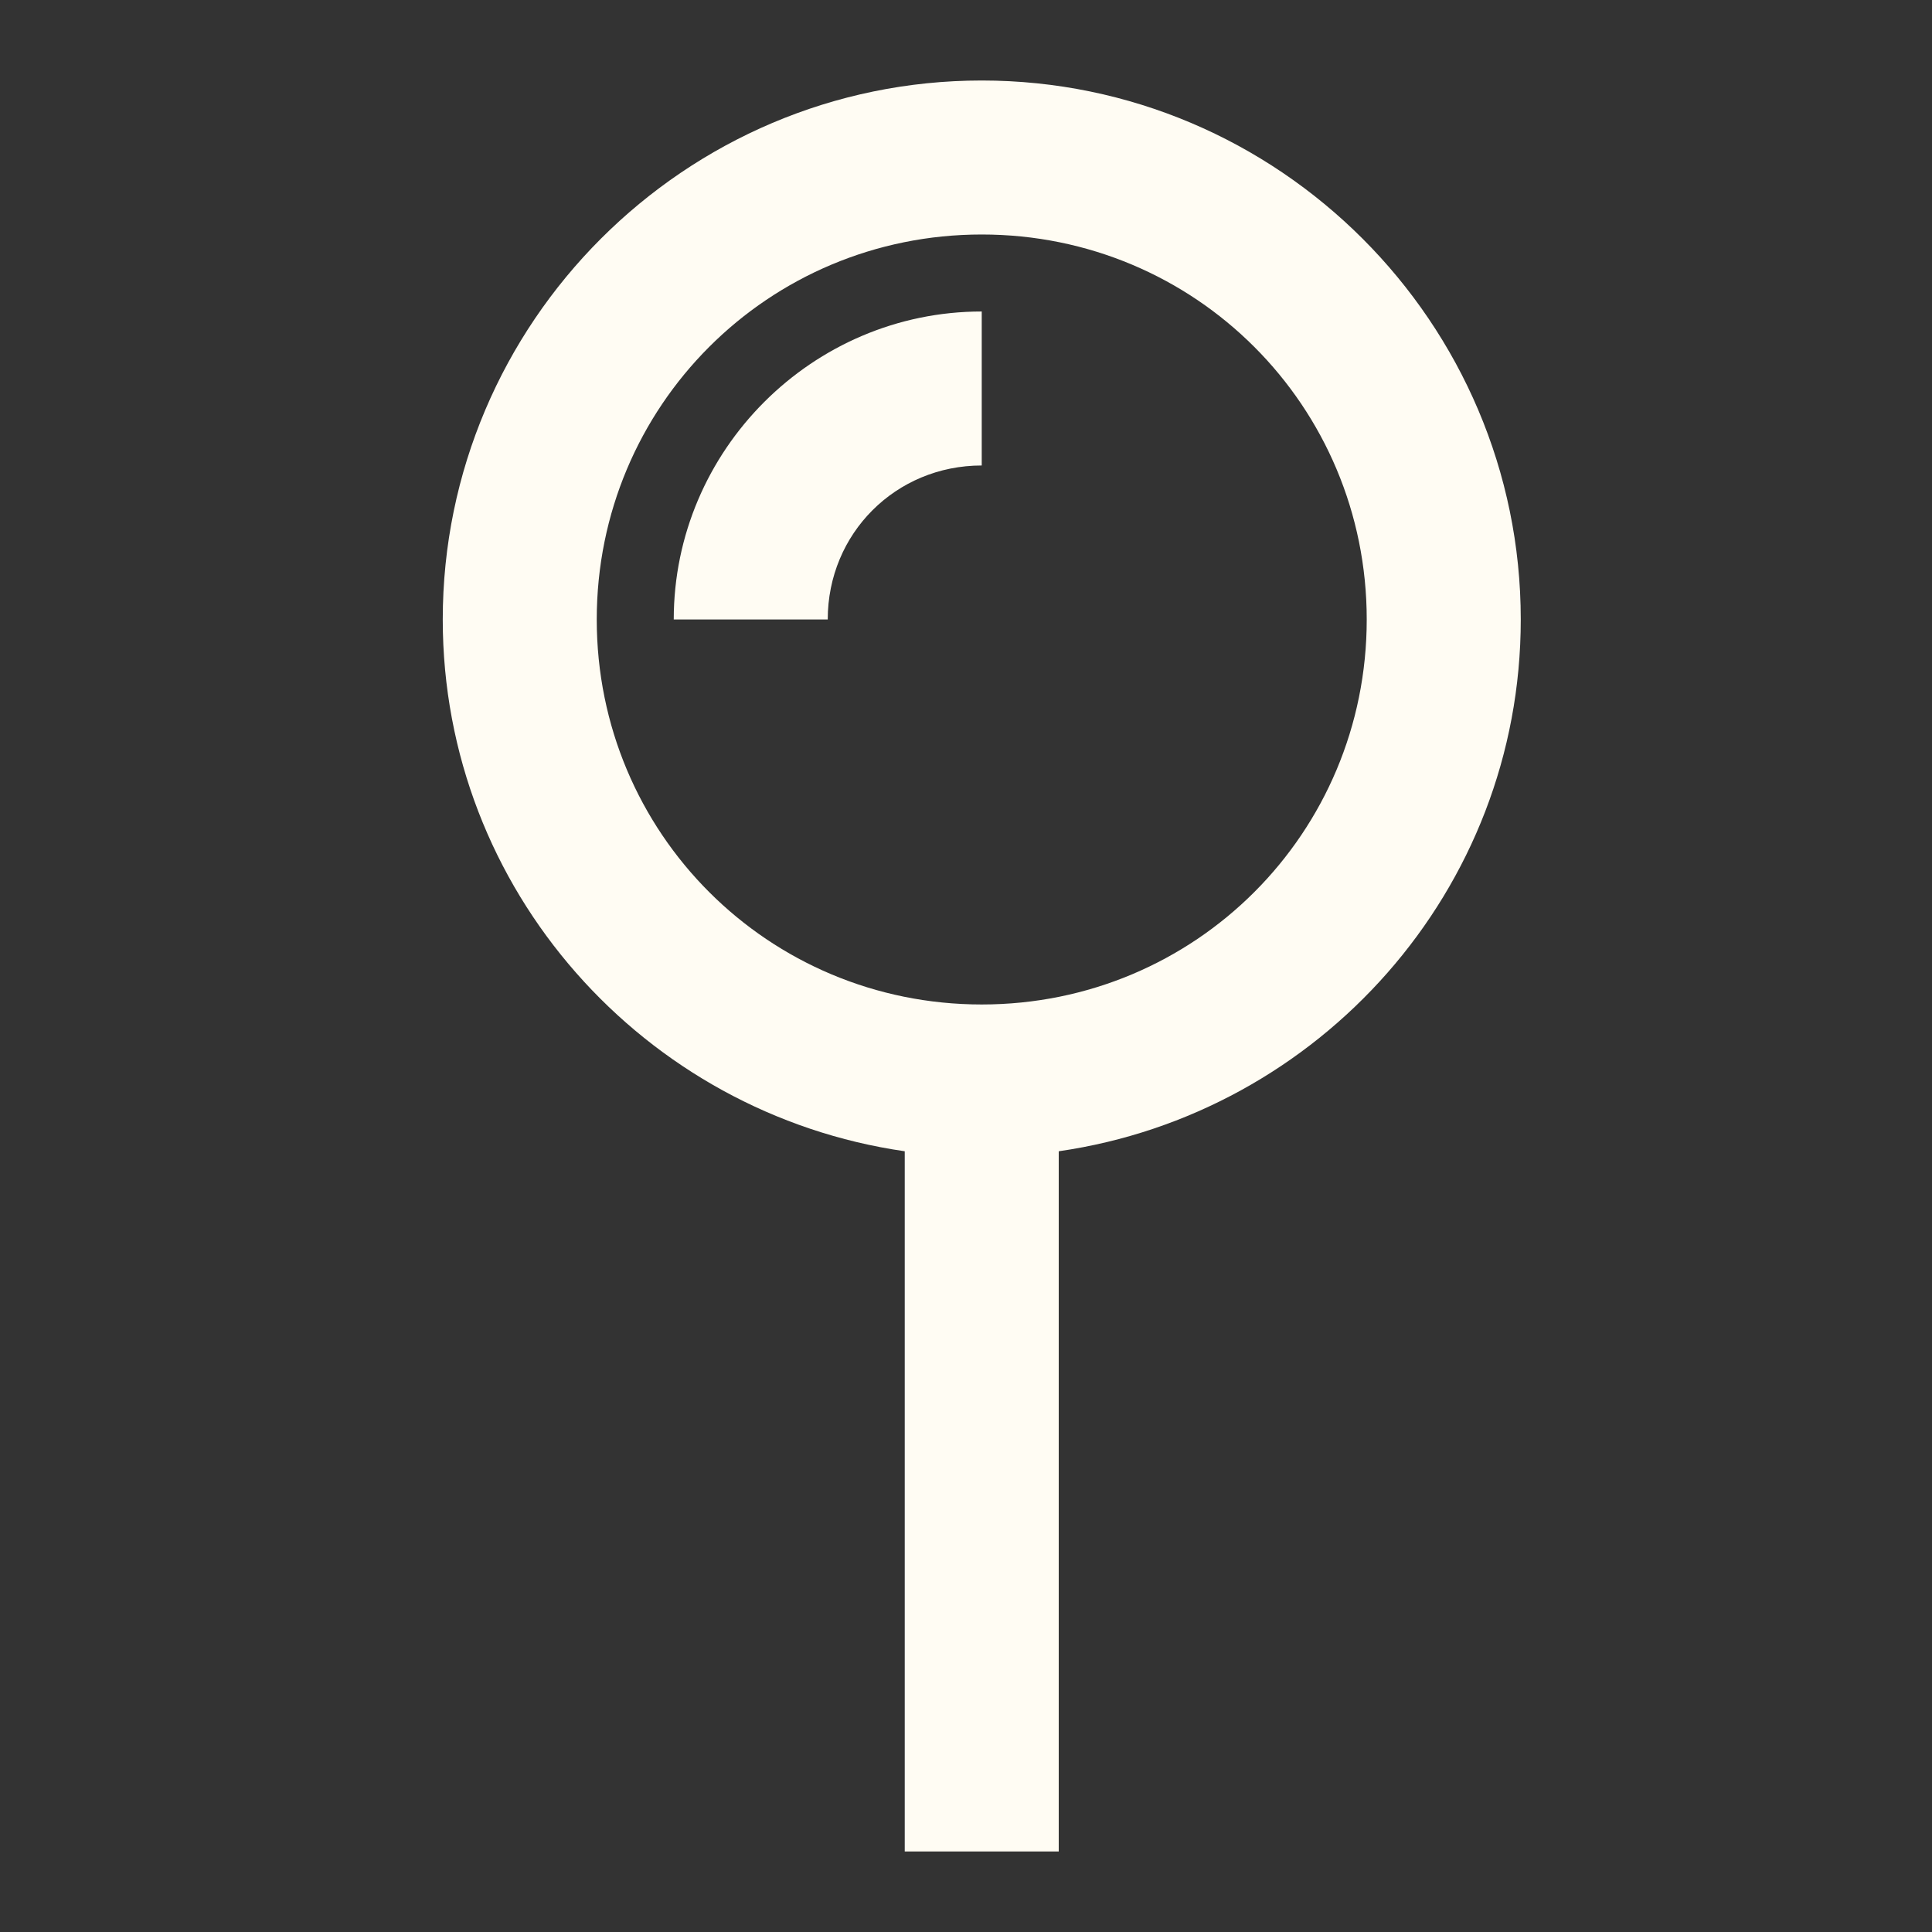
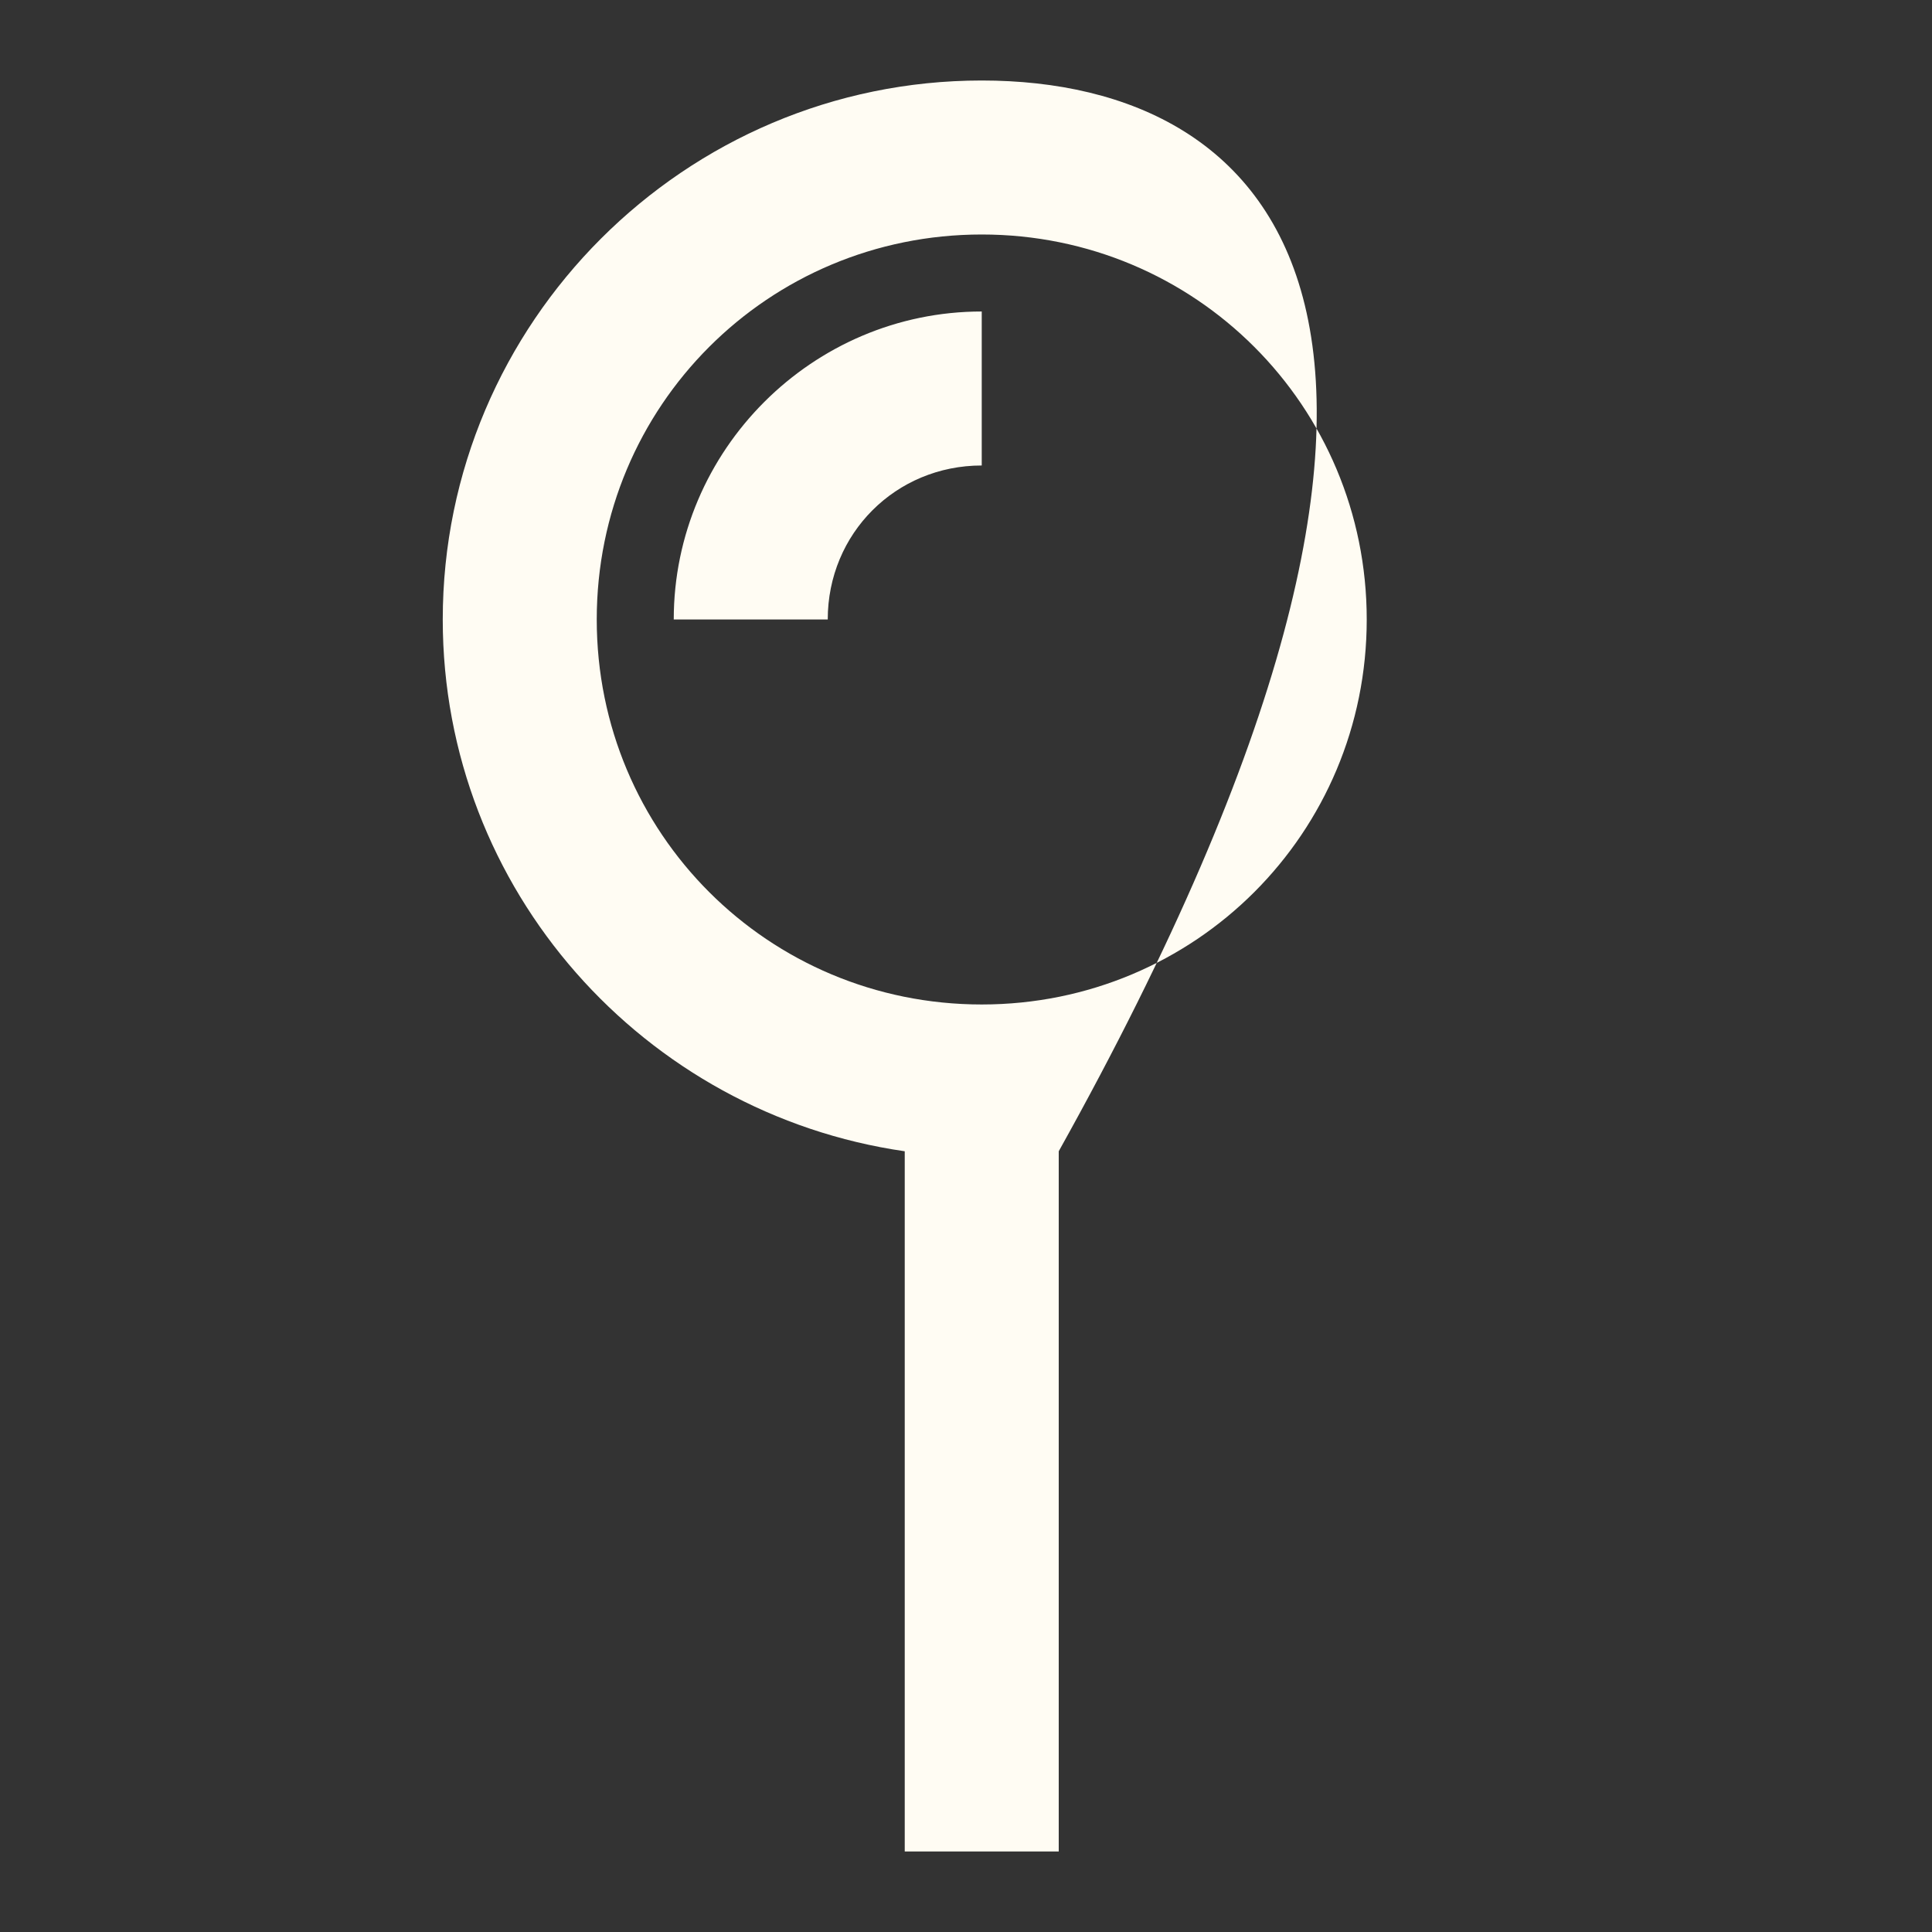
<svg xmlns="http://www.w3.org/2000/svg" width="48" height="48" viewBox="0 0 48 48" fill="none">
  <rect x="0" y="0" width="48" height="48" fill="#333333" stroke="none" />
-   <path d="M24.391 2C17.016 2 11 8.016 11 15.391C11 22.117 16.007 27.669 22.478 28.603V46H26.304V28.603C32.776 27.669 37.783 22.117 37.783 15.391C37.783 8.016 31.767 2 24.391 2ZM24.391 5.826C29.697 5.826 33.956 10.086 33.956 15.391C33.956 20.697 29.697 24.956 24.391 24.956C19.086 24.956 14.826 20.697 14.826 15.391C14.826 10.086 19.086 5.826 24.391 5.826ZM24.391 7.739C20.184 7.739 16.739 11.184 16.739 15.391H20.565C20.565 13.254 22.254 11.565 24.391 11.565V7.739Z" fill="#FFFCF3" />
+   <path d="M24.391 2C17.016 2 11 8.016 11 15.391C11 22.117 16.007 27.669 22.478 28.603V46H26.304V28.603C37.783 8.016 31.767 2 24.391 2ZM24.391 5.826C29.697 5.826 33.956 10.086 33.956 15.391C33.956 20.697 29.697 24.956 24.391 24.956C19.086 24.956 14.826 20.697 14.826 15.391C14.826 10.086 19.086 5.826 24.391 5.826ZM24.391 7.739C20.184 7.739 16.739 11.184 16.739 15.391H20.565C20.565 13.254 22.254 11.565 24.391 11.565V7.739Z" fill="#FFFCF3" />
</svg>